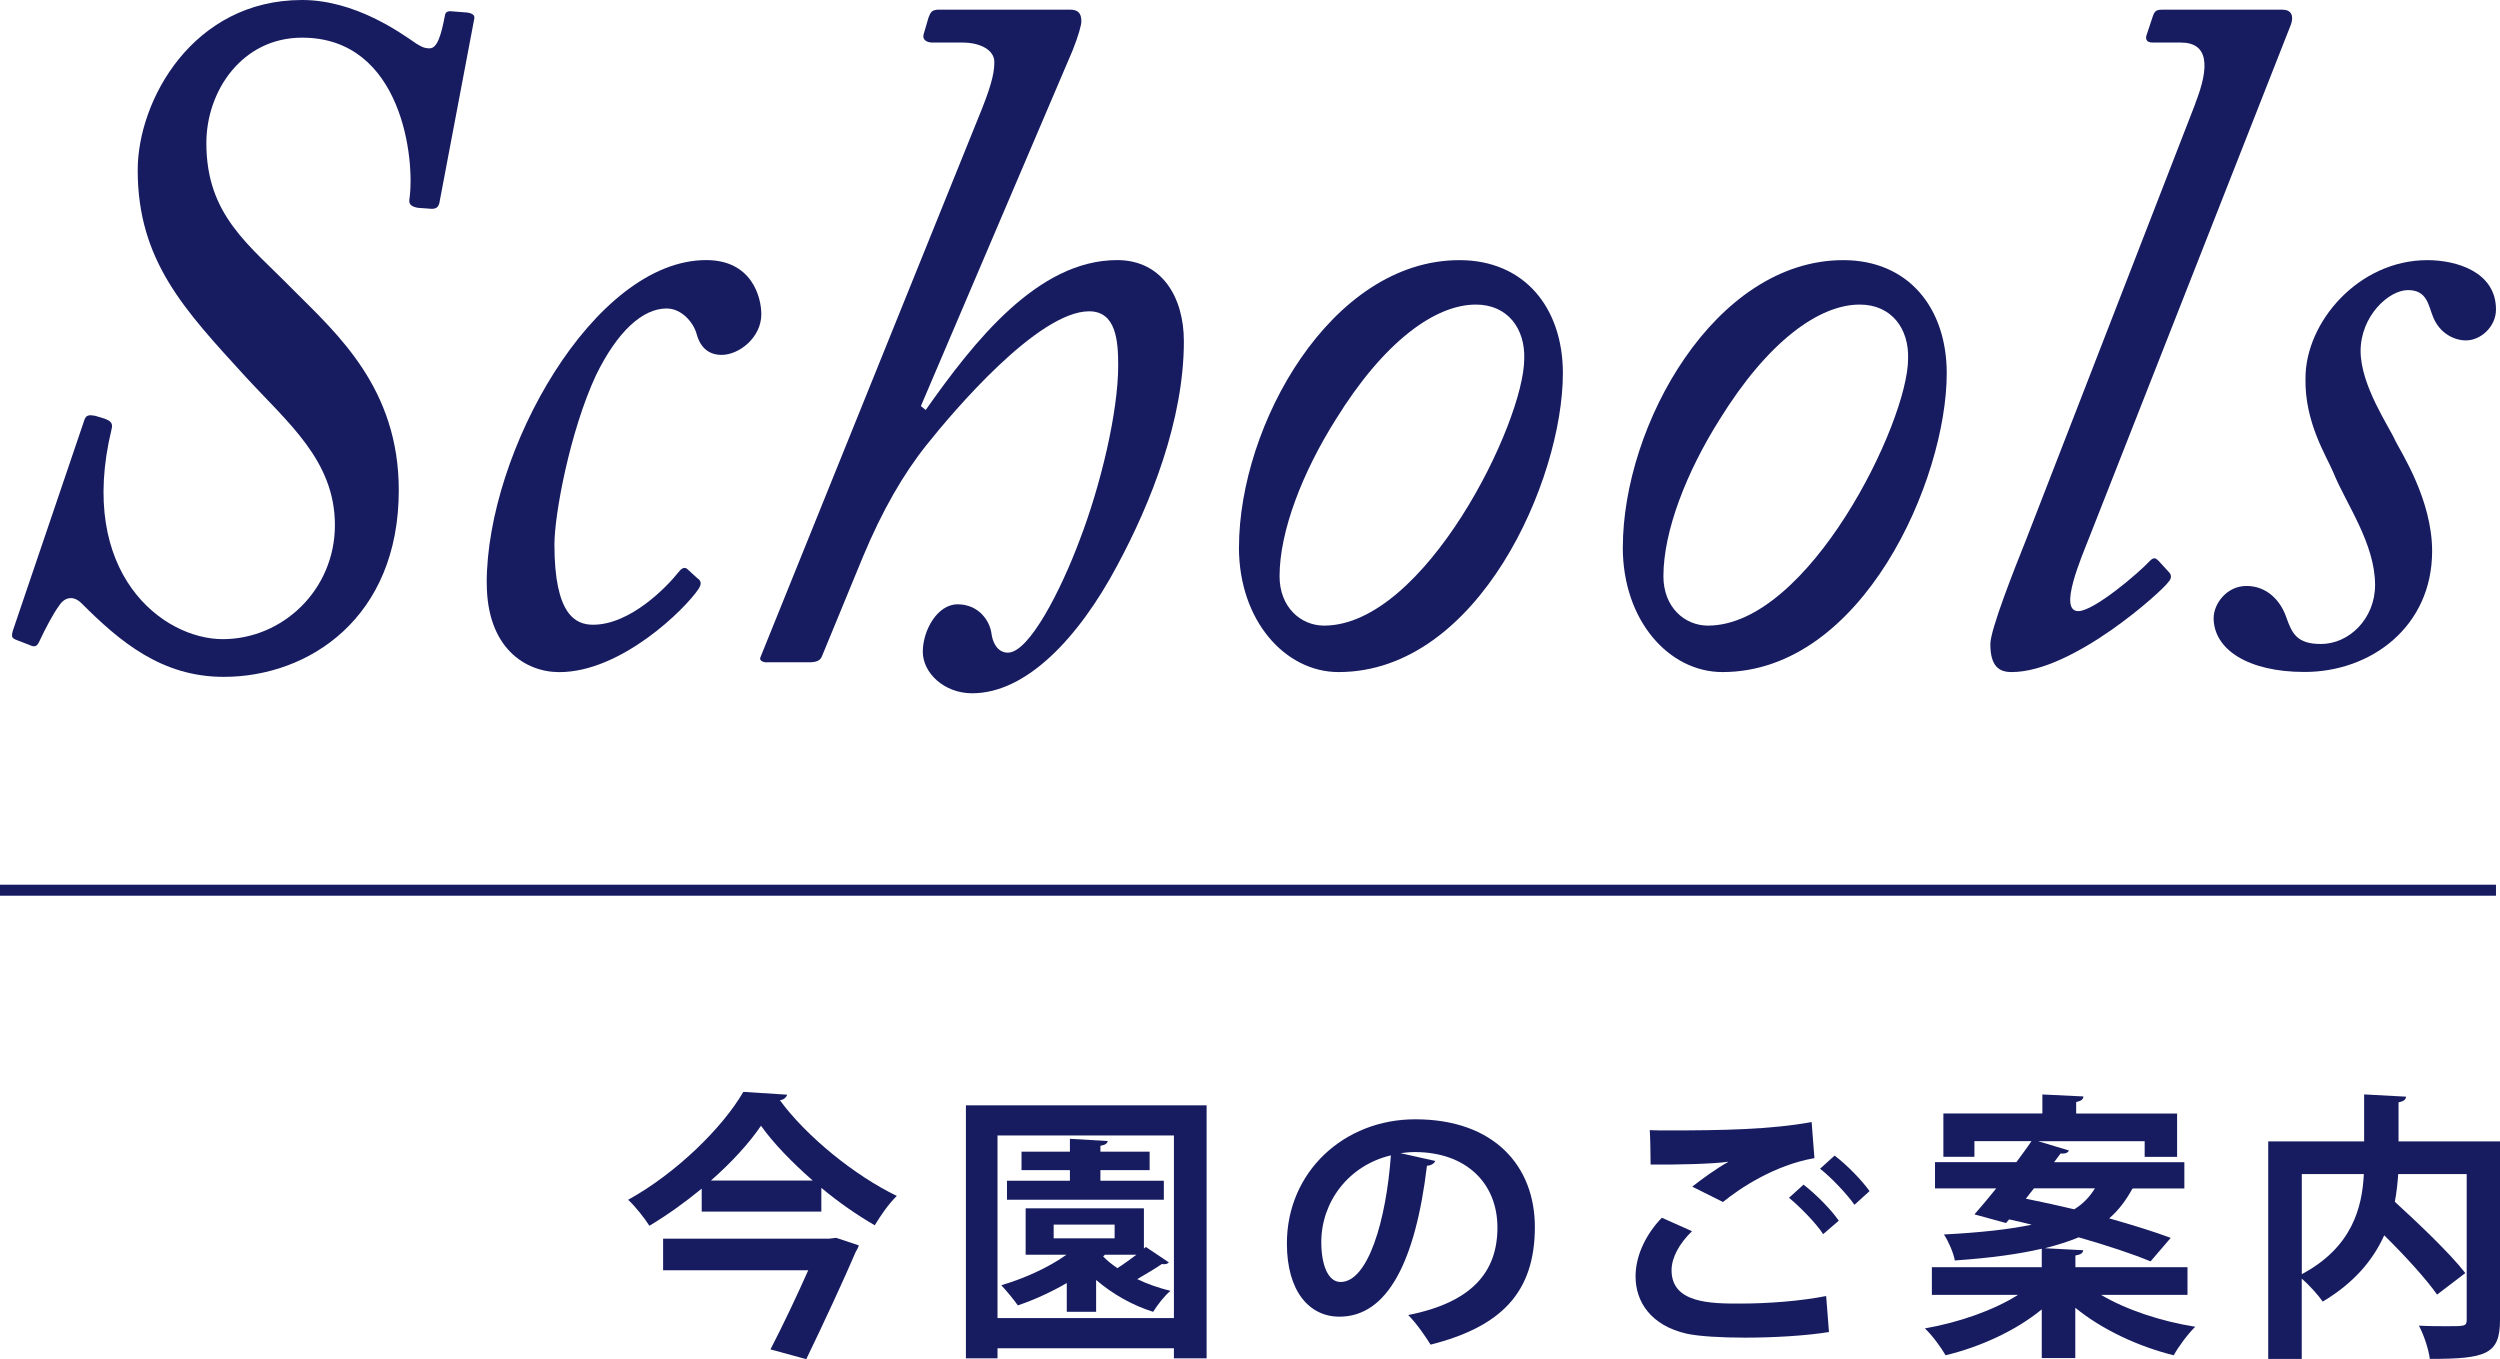
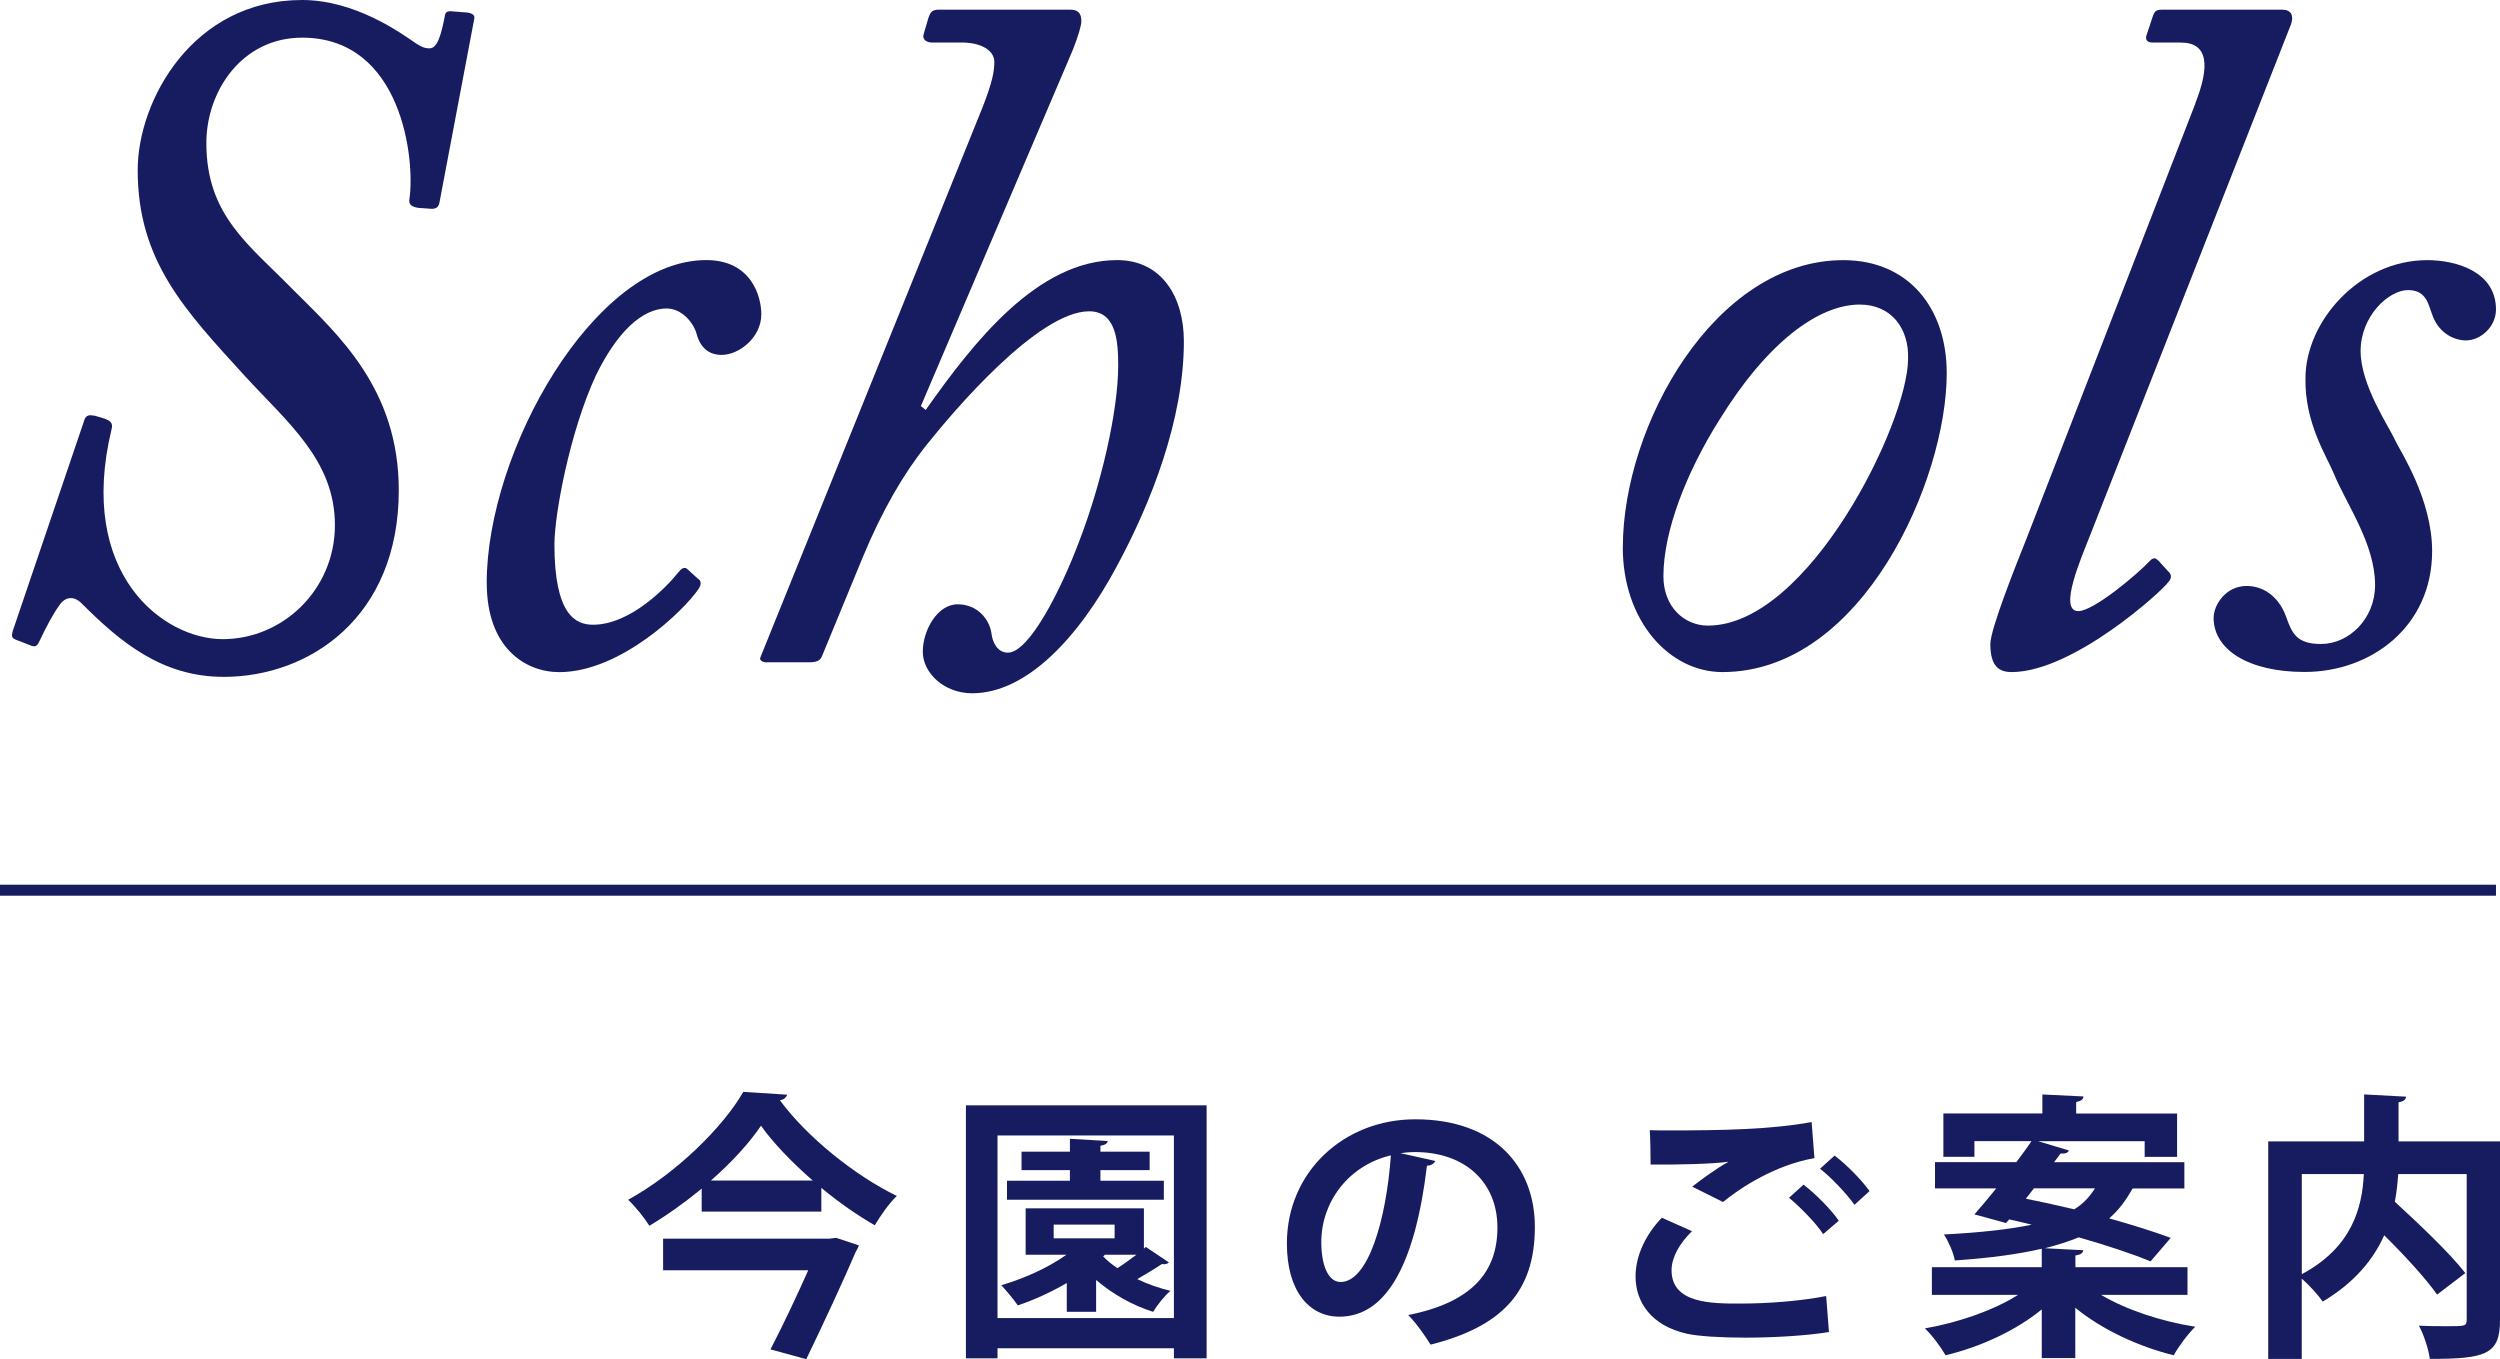
<svg xmlns="http://www.w3.org/2000/svg" id="_レイヤー_2" viewBox="0 0 454.08 246.87">
  <defs>
    <style>.cls-1{fill:none;stroke:#171c61;stroke-miterlimit:10;stroke-width:2px;}.cls-2{fill:#171c61;stroke-width:0px;}</style>
  </defs>
  <g id="_背景">
    <path class="cls-2" d="m127.45,215.89c-2.95,2.44-6.2,4.77-9.5,6.75-.86-1.37-2.54-3.5-3.86-4.72,8.73-4.82,17.16-13.1,20.92-19.6l7.97.51c-.2.56-.66.91-1.32,1.02,4.88,6.65,13.66,13.71,21.23,17.37-1.52,1.47-2.89,3.5-4.01,5.33-3.25-1.88-6.6-4.21-9.7-6.8v4.32h-21.73v-4.16Zm23.16,9.09l1.27-.15,4.11,1.37c-.1.41-.36.81-.56,1.17-2.13,4.98-5.84,13-8.99,19.5l-6.5-1.78c2.29-4.42,4.88-9.9,6.86-14.37h-26.36v-5.74h30.16Zm-3-10.56c-3.76-3.3-7.16-6.8-9.39-9.95-2.13,3.15-5.33,6.65-9.09,9.95h18.48Z" />
    <path class="cls-2" d="m175.44,200.76h43.72v45.96h-5.94v-1.83h-32.04v1.83h-5.74v-45.96Zm5.74,38.64h32.04v-33.16h-32.04v33.16Zm26.96-12.9l4.16,2.79c-.2.25-.61.41-1.27.3-1.12.76-2.89,1.83-4.47,2.74,1.88.91,3.96,1.62,6.04,2.13-1.07.86-2.44,2.64-3.15,3.81-3.76-1.17-7.41-3.25-10.36-5.79v5.79h-5.33v-5.23c-2.79,1.62-5.89,3.05-8.89,4.06-.66-.96-2.13-2.74-3-3.66,4.11-1.22,8.48-3.15,11.83-5.54h-7.41v-8.43h21.48v7.31l.36-.3Zm3.25-12.04v3.45h-28.49v-3.45h11.43v-1.93h-8.79v-3.35h8.79v-2.34l6.86.41c-.05.41-.41.71-1.32.86v1.07h8.94v3.35h-8.94v1.93h11.53Zm-20.01,7.97v2.49h11.07v-2.49h-11.07Zm9.29,5.48l-.3.3c.71.76,1.62,1.47,2.59,2.13,1.12-.71,2.34-1.62,3.45-2.44h-5.74Z" />
    <path class="cls-2" d="m260.7,210.87c-.2.46-.81.86-1.52.86-2.08,17.37-7.16,27.42-15.89,27.42-5.54,0-9.55-4.67-9.55-13.3,0-13,10.36-22.55,23.31-22.55,14.37,0,21.73,8.53,21.73,19.55,0,11.93-6.14,18.13-18.94,21.38-.96-1.52-2.39-3.66-4.06-5.38,11.58-2.29,16.2-7.82,16.2-15.89s-5.69-13.71-15.03-13.71c-.91,0-1.73.1-2.59.2l6.35,1.42Zm-8.07-1.02c-7.72,1.83-12.64,8.48-12.64,15.74,0,4.27,1.27,7.26,3.5,7.26,4.98,0,8.28-11.12,9.14-23Z" />
    <path class="cls-2" d="m332.2,241.94c-4.06.66-9.95,1.02-15.23,1.02-4.42,0-8.43-.25-10.56-.71-6.55-1.47-9.34-5.79-9.34-10.41,0-3.96,2.03-7.82,4.77-10.66l5.48,2.44c-2.34,2.29-3.71,4.82-3.71,7.11,0,6.04,7.26,6.04,12.44,6.04s11.02-.46,15.64-1.37l.51,6.55Zm-24.83-26.41c1.73-1.37,4.47-3.35,6.5-4.47v-.05c-2.59.41-9.8.56-14.07.51,0-1.57-.05-4.82-.15-6.25.96.05,2.18.05,3.55.05,9.39,0,18.38-.15,25.85-1.52l.51,6.55c-7.26,1.27-13.56,5.48-16.61,7.97l-5.59-2.79Zm23.77,8.63c-1.17-1.88-4.32-5.08-6.2-6.6l2.64-2.39c2.18,1.68,4.98,4.47,6.4,6.55l-2.84,2.44Zm5.69-5.33c-1.27-1.83-4.21-4.98-6.25-6.55l2.64-2.39c2.34,1.78,4.93,4.47,6.35,6.45l-2.74,2.49Z" />
    <path class="cls-2" d="m397.31,235.19h-15.69c4.52,2.69,10.92,4.82,17.11,5.79-1.32,1.27-3.05,3.61-3.91,5.18-6.4-1.57-13.05-4.67-17.88-8.63v9.14h-6.09v-8.84c-4.72,3.86-11.12,6.8-17.47,8.33-.81-1.42-2.49-3.71-3.76-4.88,6.14-1.07,12.54-3.3,16.91-6.09h-15.64v-5.03h19.96v-3.35c-4.11.96-9.24,1.68-15.79,2.13-.25-1.42-1.17-3.5-1.98-4.72,6.91-.36,12.04-.96,15.95-1.78-1.37-.36-2.79-.66-4.11-.96l-.56.66-5.74-1.57c1.17-1.32,2.54-2.95,3.96-4.72h-11.12v-4.77h14.78c.96-1.32,1.93-2.59,2.74-3.81h-10.36v2.84h-5.64v-7.87h17.98v-3.45l7.46.36c-.05.56-.41.81-1.32,1.02v2.08h18.33v7.87h-5.89v-2.84h-19.35l5.59,1.68c-.2.46-.66.61-1.52.56l-1.17,1.57h23.66v4.77h-9.24l-.2.05c-1.12,2.03-2.44,3.86-4.21,5.38,4.27,1.22,8.23,2.44,11.17,3.55l-3.66,4.27c-3.15-1.32-7.87-2.89-13.05-4.37-1.73.71-3.76,1.37-6.14,1.98l6.96.36c-.05.51-.46.81-1.42.96v2.13h20.36v5.03Zm-27.88-19.35l-1.47,1.88c2.79.56,5.79,1.22,8.79,1.93,1.73-1.07,2.84-2.34,3.76-3.81h-11.07Z" />
    <path class="cls-2" d="m454.08,207.31v32.45c0,6.25-2.54,7.06-12.75,7.06-.2-1.73-1.12-4.47-1.98-6.04,1.78.1,3.76.1,5.23.1,3.1,0,3.45,0,3.45-1.17v-26.46h-12.44c-.1,1.62-.3,3.35-.61,5.03,4.42,4.06,10,9.34,12.8,12.95l-5.13,3.91c-1.98-2.84-5.84-7.06-9.6-10.77-1.98,4.42-5.43,8.63-11.17,12.04-.81-1.17-2.44-3-3.81-4.16v14.57h-6.09v-39.51h17.42v-8.53l7.62.41c-.05.51-.41.86-1.37,1.02v7.11h18.43Zm-36,5.94v18.18c9.14-4.88,10.97-12.09,11.27-18.18h-11.27Z" />
    <line class="cls-1" y1="161.69" x2="453.35" y2="161.69" />
    <path class="cls-2" d="m15.34,76.22c.35-.88.88-.88,1.93-.7l1.76.53c.88.35,1.58.7,1.23,1.93-6.32,26.17,9.31,38.11,20.2,38.11s20.37-8.96,20.37-20.72-8.61-18.62-16.33-27.05c-10.89-11.94-19.49-20.9-19.49-37.41C25,18.27,35.01,0,54.86,0c9.66,0,17.91,5.97,20.72,7.9.88.53,1.4.88,2.46.88,1.41,0,2.11-2.46,2.81-6.15.18-.53.53-.7,1.76-.53l2.28.18c1.05.18,1.41.53,1.23,1.23l-6.32,33.37c-.18.7-.53,1.05-1.4,1.05l-2.46-.18c-1.05-.18-1.76-.53-1.58-1.58,1.05-7.03-1.23-29.33-19.49-29.33-10.89,0-17.39,9.66-17.39,19.14,0,13.17,7.73,18.44,15.81,26.7,8.08,8.08,19.14,17.91,19.14,36.36,0,23.18-16.33,33.9-31.79,33.9-11.24,0-18.79-6.32-25.82-13.35-1.4-1.41-2.99-1.23-4.04.35-1.05,1.41-2.46,4.04-3.69,6.67-.35.7-.7,1.05-1.76.53l-2.28-.88c-.88-.35-1.05-.53-.7-1.76l13-38.29Z" />
    <path class="cls-2" d="m88.4,105.9c0-23.89,19.49-58.66,39.87-58.66,8.25,0,10.01,6.67,10.01,9.84,0,4.22-4.04,7.38-7.2,7.38-2.28,0-3.86-1.23-4.57-3.86-.53-1.93-2.63-4.57-5.44-4.57-4.39,0-8.96,4.22-12.82,12.12-4.74,10.19-7.55,25.29-7.55,30.74,0,12.82,3.86,14.58,7.02,14.58,6.85,0,13.52-7.03,15.46-9.48.53-.7,1.05-1.05,1.58-.7l1.93,1.76c.53.35.88.88.18,1.93-2.46,3.69-14.05,15.1-25.29,15.1-6.15,0-13.17-4.39-13.17-16.16Z" />
    <path class="cls-2" d="m139.33,120.31c-1.05,0-1.4-.53-1.23-.88l40.22-99.58c2.11-5.27,2.28-7.2,2.28-8.61,0-2.11-2.46-3.51-5.8-3.51h-5.44c-1.05,0-1.93-.53-1.58-1.58l.88-2.99c.35-.88.53-1.41,1.93-1.41h23.71c1.4,0,2.11.53,2.11,2.11,0,.7-.53,2.63-1.58,5.27l-27.57,64.63.88.7c8.78-12.47,20.37-27.22,34.77-27.22,8.08,0,12.12,6.67,12.12,14.75,0,14.23-5.97,29.33-12.12,40.75-7.02,13.17-16.51,23.18-26.34,23.18-5.09,0-8.96-3.69-8.96-7.55s2.63-8.61,6.32-8.61,5.8,2.81,6.15,5.27c.18,1.58,1.05,3.51,2.99,3.51,3.86,0,9.66-11.42,13-20.37,3.86-10.01,7.03-23.36,7.03-31.79,0-4.39-.35-9.84-5.27-9.84-9.31,0-24.76,18.27-29.51,24.24-4.22,5.27-8.08,11.94-11.59,20.37l-7.38,17.91c-.35,1.05-1.23,1.23-2.46,1.23h-7.55Z" />
-     <path class="cls-2" d="m225.04,99.41c0-22.13,16.68-52.16,40.04-52.16,11.77,0,18.79,8.61,18.79,20.55,0,19.32-15.28,54.27-40.75,54.27-9.66,0-18.09-9.31-18.09-22.66Zm51.81-34.25c.18-5.44-2.99-9.84-8.78-9.84-7.38,0-16.68,6.67-25.47,20.9-5.97,9.48-10.19,20.2-10.19,28.45,0,5.62,3.86,8.96,8.08,8.96,18.27,0,36.36-36.88,36.36-48.47Z" />
    <path class="cls-2" d="m294.76,99.41c0-22.13,16.68-52.16,40.04-52.16,11.77,0,18.79,8.61,18.79,20.55,0,19.32-15.28,54.27-40.75,54.27-9.66,0-18.09-9.31-18.09-22.66Zm51.81-34.25c.18-5.44-2.99-9.84-8.78-9.84-7.38,0-16.68,6.67-25.47,20.9-5.97,9.48-10.19,20.2-10.19,28.45,0,5.62,3.86,8.96,8.08,8.96,18.27,0,36.36-36.88,36.36-48.47Z" />
    <path class="cls-2" d="m398.73,18.79c2.63-6.67,2.46-11.06-2.63-11.06h-5.09c-1.23,0-1.41-.7-1.05-1.58l1.05-3.16c.35-1.05.7-1.23,1.76-1.23h21.78c1.58,0,2.11,1.05,1.58,2.63l-36.53,92.91c-1.58,4.04-5.8,13.7-2.11,13.7,2.81,0,10.89-6.85,13-9.13.7-.7,1.05-.53,1.58,0l1.93,2.11c.35.35.53,1.05-.18,1.76-.88,1.41-17.21,16.33-28.45,16.33-2.28,0-3.86-1.05-3.86-5.09,0-2.63,4.39-13.7,6.5-18.97l30.74-79.21Z" />
    <path class="cls-2" d="m402.07,112.23c0-2.46,2.28-5.8,5.97-5.8s6.15,2.63,7.2,5.62c1.05,2.99,1.93,4.92,6.32,4.92,5.09,0,9.83-4.57,9.83-10.71,0-7.55-5.27-14.75-7.55-20.37-1.23-2.99-5.27-9.13-5.09-17.21,0-10.19,9.66-21.43,22.13-21.43,5.27,0,12.47,2.11,12.47,8.96,0,3.16-2.81,5.62-5.44,5.62-2.11,0-4.74-1.23-5.97-4.22-.88-2.11-1.05-4.92-4.57-4.92s-8.61,4.74-8.61,11.06,5.27,13.87,6.32,16.33c1.05,2.11,6.67,10.71,6.67,20.02,0,13.7-11.06,21.95-23.18,21.95-10.19,0-16.51-4.04-16.51-9.84Z" />
  </g>
</svg>